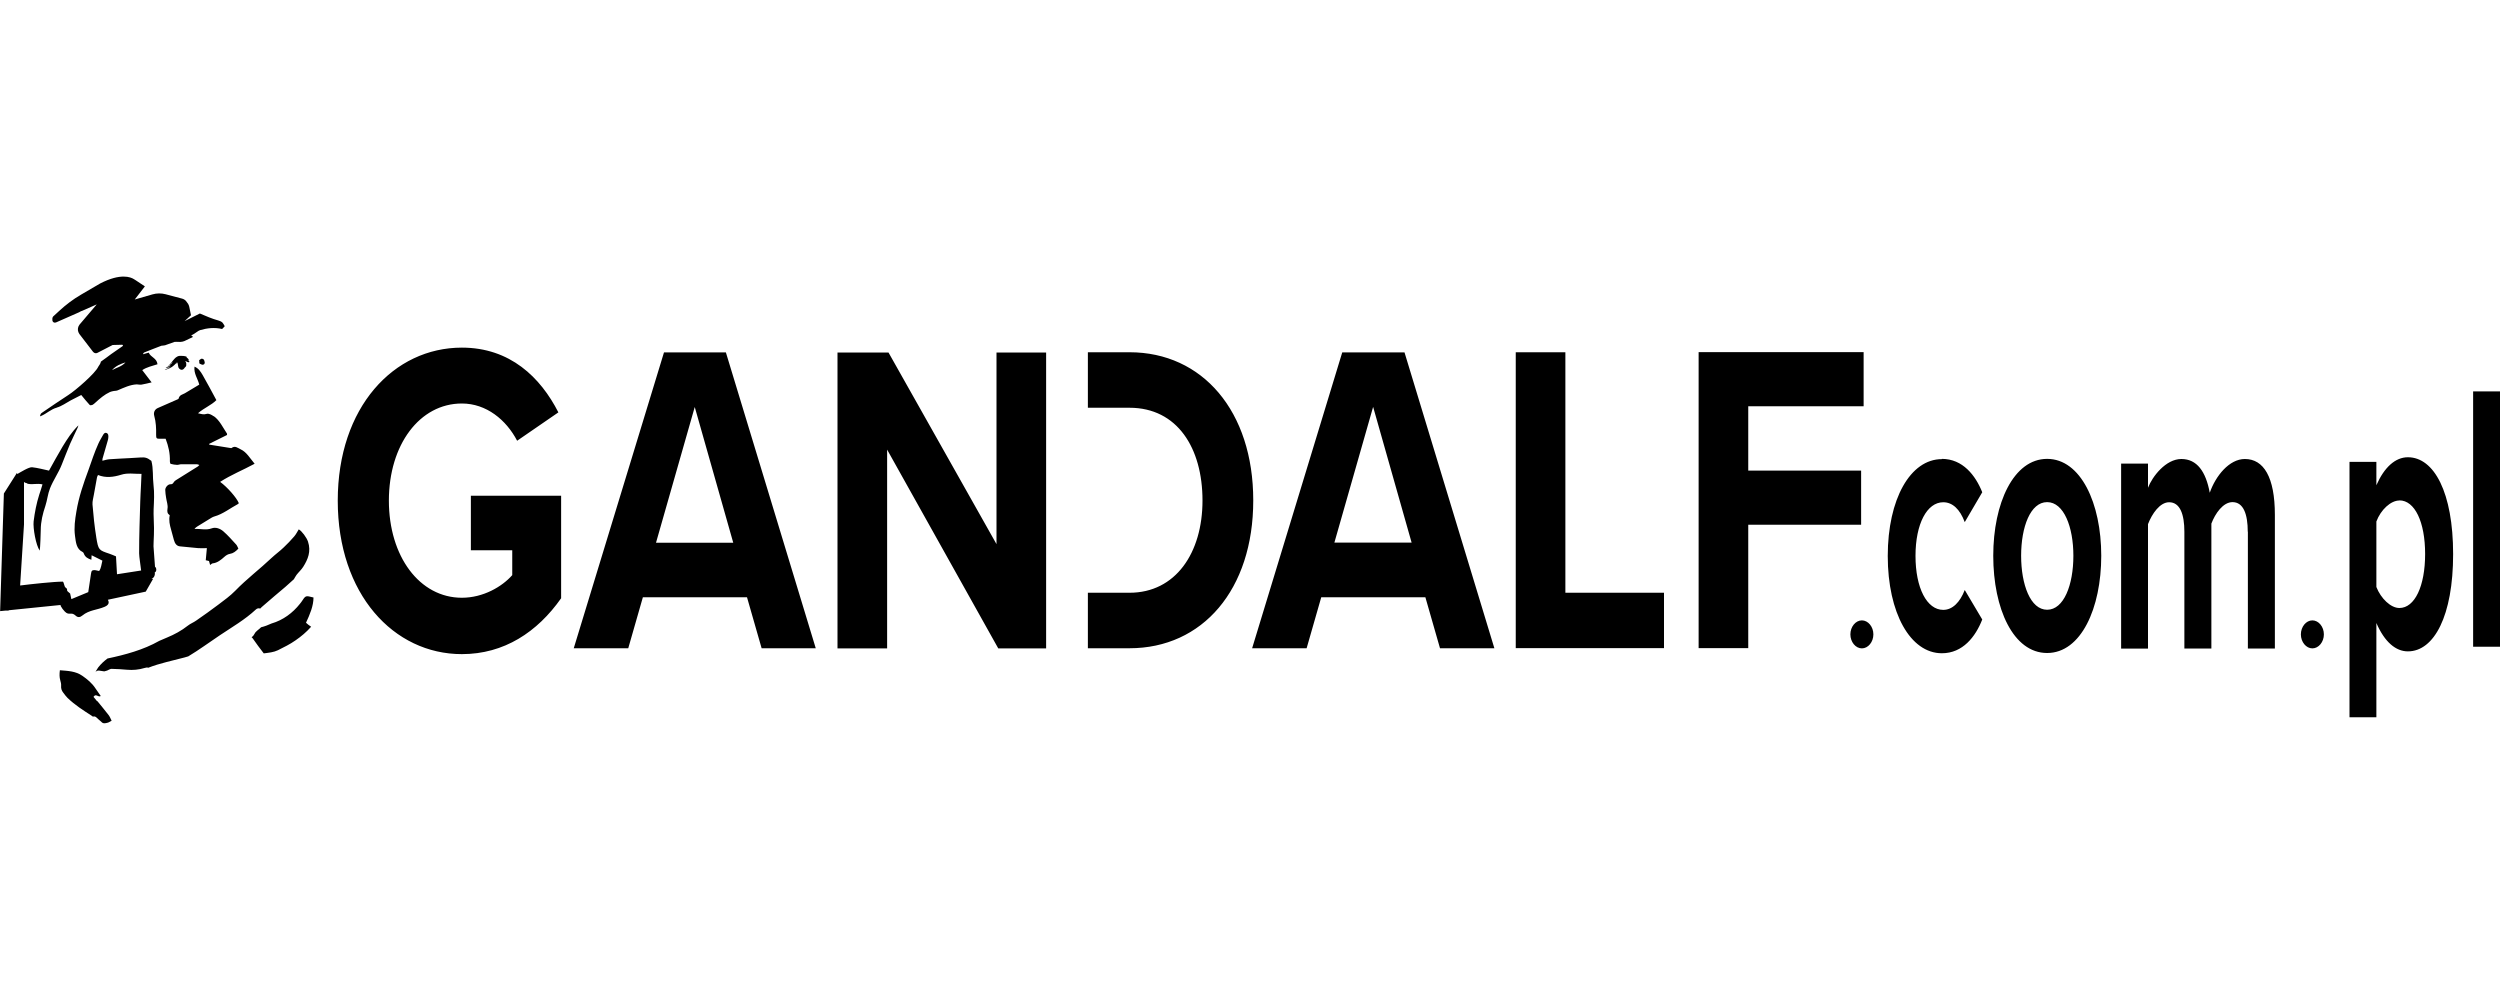
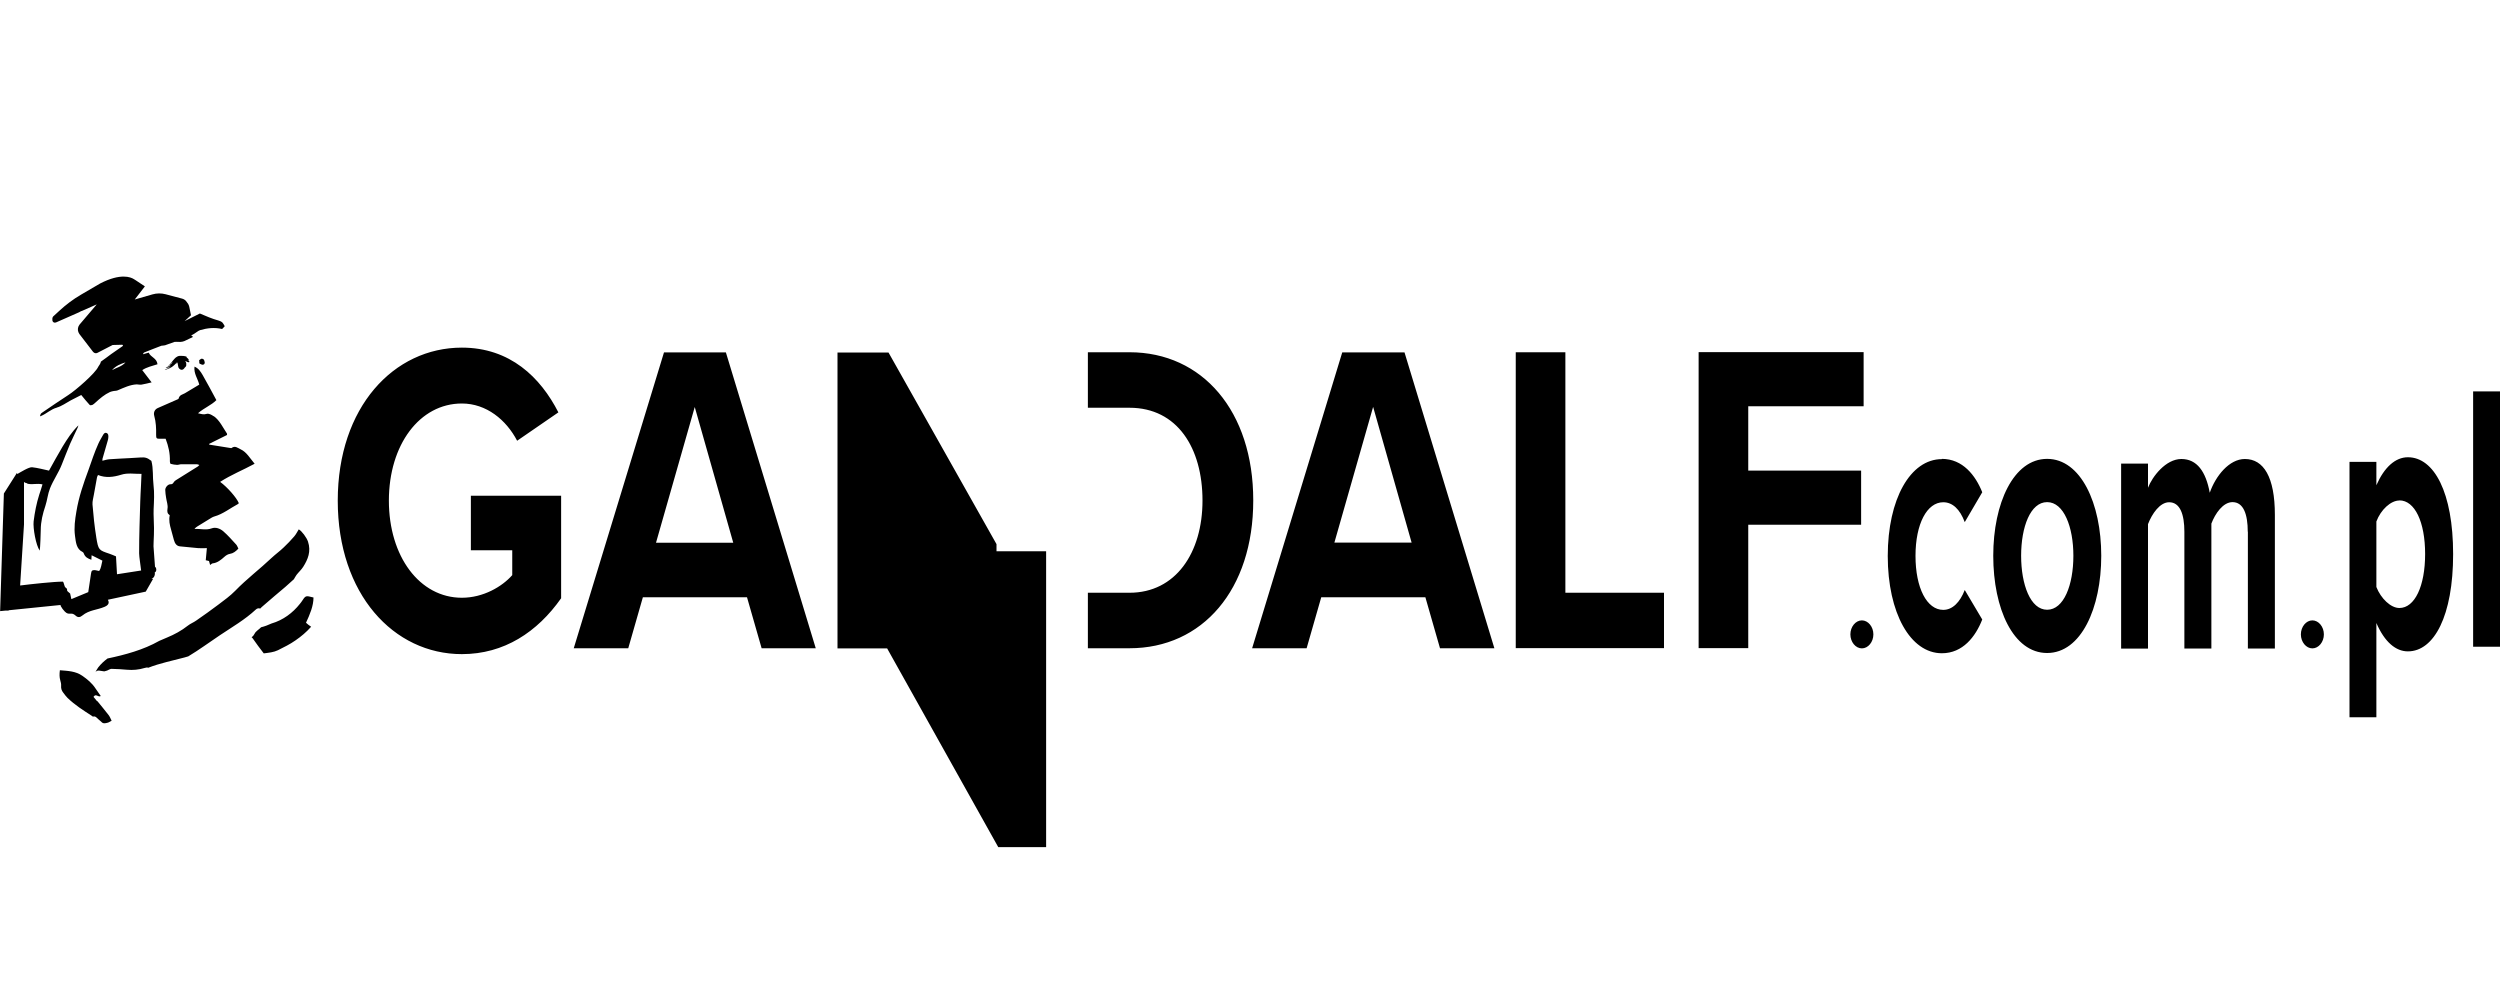
<svg xmlns="http://www.w3.org/2000/svg" id="Warstwa_1" data-name="Warstwa 1" viewBox="0 0 200 80">
  <defs>
    <style>
      .cls-1 {
        stroke-width: 0px;
      }
    </style>
  </defs>
-   <path class="cls-1" d="m115.2,51.86l-1.17-4.08h-8.33l-1.17,4.08h-4.36l7.21-23.67h4.98l7.19,23.67h-4.33Zm-2.27-8.45l-3.08-10.86-3.1,10.86h6.18Zm20.19,4.01h-7.89v-19.24h-3.97v23.67h11.86v-4.44Zm2.77-19.24v23.67h3.97v-9.87h9.03v-4.33h-9.03v-5.15h9.23v-4.33h-13.2Zm-35.63,11.85c0-7.13-4.06-11.85-9.9-11.85h-3.33v4.44h3.33c3.83,0,5.84,3.23,5.84,7.42s-2.15,7.38-5.84,7.38h-3.33v4.44h3.33c5.84,0,9.9-4.69,9.9-11.82m-42.19-11.85l7.19,23.67h-4.33l-1.17-4.08h-8.33l-1.17,4.08h-4.36l7.22-23.67h4.98Zm.59,15.23l-3.08-10.86-3.1,10.86h6.18Zm21.06.11l-8.64-15.33h-4.08v23.67h3.97v-15.9l8.89,15.9h3.83v-23.67h-3.97v15.33Zm-42.04.49h3.3v1.99c-.81.92-2.32,1.81-4.03,1.81-3.38,0-5.84-3.3-5.84-7.77s2.46-7.77,5.84-7.77c1.96,0,3.55,1.31,4.42,2.98l3.3-2.27c-1.43-2.8-3.86-5.18-7.72-5.18-5.45,0-9.93,4.76-9.93,12.24s4.47,12.28,9.93,12.28c3.38,0,6.04-1.77,7.94-4.47v-8.2h-7.22v4.37Zm117.67-7.31c1.67,0,2.69,1.32,3.23,2.67l-1.4,2.39c-.39-1.04-.98-1.59-1.72-1.59-1.3,0-2.22,1.72-2.22,4.29s.91,4.32,2.22,4.32c.74,0,1.34-.61,1.72-1.59l1.4,2.36c-.54,1.38-1.56,2.7-3.23,2.7-2.52,0-4.33-3.22-4.33-7.78s1.81-7.75,4.33-7.75Zm4.11,7.75c0-4.2,1.62-7.75,4.31-7.75s4.33,3.55,4.33,7.75-1.62,7.78-4.33,7.78-4.31-3.55-4.31-7.78Zm6.41,0c0-2.3-.76-4.29-2.1-4.29s-2.08,1.99-2.08,4.29.74,4.32,2.08,4.32,2.1-1.99,2.1-4.32Zm13.95-1.93c0-1.38-.34-2.36-1.22-2.36-.76,0-1.39.92-1.69,1.72v9.99h-2.16v-9.34c0-1.38-.34-2.36-1.22-2.36-.74,0-1.37.92-1.69,1.75v9.96h-2.15v-14.8h2.15v1.93c.34-.89,1.42-2.3,2.67-2.3s1.96,1.01,2.27,2.7c.47-1.35,1.56-2.7,2.81-2.7,1.5,0,2.4,1.44,2.4,4.47v10.69h-2.16v-9.34Zm8.14,14.85v-20.43h2.15v1.87c.63-1.44,1.52-2.24,2.52-2.24,2.1,0,3.62,2.82,3.62,7.75s-1.52,7.78-3.62,7.78c-.96,0-1.86-.74-2.52-2.27v7.54h-2.15Zm3.99-17.34c-.69,0-1.49.74-1.84,1.68v5.24c.36.92,1.15,1.68,1.84,1.68,1.23,0,2.06-1.75,2.06-4.32s-.83-4.29-2.06-4.29Zm5.9-8.73h2.15v20.43h-2.15v-20.43ZM16,29.11s0,0,.01,0c.05.02.1.04.14.06.04.02.08.01.12,0,.09-.03.13-.13.1-.22-.01-.03-.02-.07-.03-.11,0-.02-.02-.05-.03-.07-.02-.02-.06-.04-.09-.06-.05-.02-.1-.02-.14,0-.05.03-.1.07-.15.11,0,.07.02.13.02.2-.01,0-.02.01-.03.01.03.02.05.05.07.07Zm-11.47,3.5c.4-.11.76-.38,1.13-.58.3-.16.6-.31.84-.43.25.3.45.56.67.79.04.05.16.03.23,0,.08-.04.15-.11.23-.18.36-.33.73-.65,1.17-.85.09-.04.2-.06.3-.08.11-.02.23-.01.33-.06.49-.21.97-.44,1.5-.47.13,0,.27.04.39.02.27-.04.53-.12.81-.18-.24-.31-.49-.64-.75-.98.37-.25.8-.33,1.22-.47-.06-.51-.55-.55-.7-.93-.17.05-.32.09-.46.13.02-.08.05-.12.09-.14.46-.18.92-.37,1.38-.54.06-.01.12-.02.18-.02.08,0,.16-.03.23-.06.22-.08.44-.15.65-.23.1,0,.19-.01.29,0,.24.02.43-.02.63-.13.17-.09.34-.16.51-.24.01,0,.01-.04.02-.07-.04-.02-.09-.04-.13-.07.16-.08.32-.18.47-.29.08-.06.16-.11.25-.14.58-.17,1.16-.23,1.76-.09.06-.07.13-.14.2-.21,0,0,0-.02,0-.03-.06-.1-.11-.21-.18-.28-.09-.08-.21-.13-.32-.16-.51-.14-.99-.35-1.48-.56l-1.22.61.51-.47-.14-.68c-.02-.08-.05-.16-.09-.23-.05-.08-.11-.15-.17-.23-.08-.09-.19-.16-.31-.19l-1.32-.35c-.34-.09-.71-.09-1.05.01l-1.42.41.81-1.05s-.43-.29-.72-.48c-.05-.03-.11-.07-.16-.1-.25-.16-1.06-.5-2.7.35l-1.54.9c-.62.36-1.2.8-1.73,1.29l-.49.45s-.06.09-.06.15v.14c0,.1.07.18.16.2.04,0,.08,0,.12-.01l1.86-.82c.06-.03.12-.07.18-.1,0,0,0,.01.01.01l1.22-.54-1.37,1.61c-.14.17-.18.41-.1.61l.08.15c.36.48.73.95,1.09,1.42.01.01.02.03.04.04h0c.08.08.21.1.31.05l1.22-.63.76-.02c.06,0,.09.08.04.11l-.92.64c-.23.17-.56.42-.82.6-.02.12-.09.25-.21.41-.23.52-1.8,1.88-2.39,2.26-.7.45-1.38.92-2.07,1.39-.15.1-.15.11-.2.31.04,0,.07-.01.1-.03.43-.18.78-.54,1.25-.66Zm5.51-3.62c-.3.34-.72.42-1.08.62.3-.34.68-.5,1.08-.62Zm-5.19,19.48c.09.17.21.33.34.46.35.35.5-.02.86.32.18.17.36.14.54-.01.55-.45,1.16-.43,1.79-.7.42-.18.32-.43.25-.56l3.03-.65.58-1.01-.12-.04c.17,0,.31-.26.26-.49.17-.06.15-.37.02-.45-.04-.56-.08-1.1-.12-1.64,0-.12,0-.24.01-.37.01-.36.04-.73.03-1.09,0-.5-.05-1-.03-1.5.03-.65.07-1.3-.01-1.95-.08-.63,0-1.29-.17-1.92-.34-.26-.49-.3-.91-.27-.28.02-.56.04-.84.05-.53.03-1.07.05-1.6.09-.18.01-.36.07-.57.12.01-.1,0-.17.03-.23.13-.47.28-.95.41-1.42.02-.09.04-.18.04-.27,0-.12-.01-.25-.14-.3-.12-.05-.2.02-.27.13-.13.24-.28.47-.39.72-.31.68-.54,1.4-.79,2.1-.4,1.08-.78,2.17-.97,3.34-.11.64-.2,1.29-.11,1.94.07.5.1,1.05.61,1.29.04.02.08.07.09.11.11.31.34.42.61.51,0-.1.01-.2.02-.36.31.15.58.29.86.43-.08.31-.09.6-.26.83-.07-.02-.12-.03-.18-.04-.06-.01-.11-.03-.17-.03-.21-.01-.27.05-.3.29-.07.48-.14.95-.22,1.47-.43.18-.87.36-1.35.56-.04-.19-.08-.34-.1-.45-.09-.09-.25-.18-.24-.25.01-.16-.07-.18-.14-.24-.09-.07-.11-.39-.2-.46-.71,0-2.56.2-3.42.31l.31-4.89v-3.39c.08.05.15.09.19.09.3,0-.15.01.15.06.43.07.68-.06,1.14.04-.03.13-.21.67-.26.82-.22.69-.36,1.41-.45,2.14-.06.53.18,1.92.49,2.34.04-.26.08-1.45.08-1.64,0-.68.16-1.32.37-1.94.15-.45.19-.95.37-1.4.26-.66.68-1.24.94-1.9.22-.56.44-1.12.67-1.67.19-.43.4-.85.6-1.28.03-.06.04-.12.06-.19-.51.5-.9,1.1-1.27,1.71-.38.63-.72,1.27-1.08,1.91-.46-.1-.9-.22-1.35-.27-.25-.03-.92.39-1.18.54l-.04-.08-1.04,1.64-.3,9.41.41-.04h.26l.02-.03,4.13-.42s.02.02.03.04Zm2.85-5.5c-.14-.86-.23-1.74-.3-2.61-.02-.26.07-.53.11-.79.08-.46.16-.92.25-1.38.01-.06.05-.12.08-.19.62.25,1.23.17,1.85-.02.52-.17,1.06-.06,1.63-.07-.02.33-.03.63-.04.92-.02.43-.05.87-.06,1.3-.02.68-.04,1.35-.06,2.03-.02.7-.03,1.41-.03,2.11,0,.27.13,1.06.16,1.37-.65.1-1.28.2-1.93.3l-.08-1.43c-.17-.07-.34-.15-.52-.21-.86-.29-.89-.28-1.06-1.32Zm7.69-14.09s0,0,.01,0c0,0,0,0,0,0,0,0,0,0,0,0,0,0,0,0,0,0Zm.02,0h0s0,0,0,0c0,0,0,0,0,0h0Zm1.68,4.42c-.16-.12-.39-.24-.56-.19-.24.08-.42.01-.69-.05.5-.44,1.05-.63,1.47-1.05-.38-.7-.73-1.37-1.1-2.01-.16-.27-.33-.54-.65-.67-.07.56.26.95.38,1.44-.39.23-.77.47-1.15.69-.19.11-.42.12-.5.42,0,.04-.07.06-.11.08-.52.23-1.03.46-1.55.68-.24.1-.37.34-.29.63.14.5.16,1.01.15,1.52,0,.26.03.31.25.31.18,0,.35,0,.51,0,.23.6.36,1.18.34,1.81,0,.07.03.2.07.2.17.05.34.07.51.08.11,0,.22-.05.33-.05.42,0,.83,0,1.25,0,.06,0,.11.03.2.06-.06.06-.08.09-.11.11-.59.37-1.18.73-1.76,1.1-.07.04-.14.1-.18.17-.07.12-.14.17-.27.16-.2,0-.41.25-.41.45,0,.21.04.43.07.64.04.29.16.59.11.86-.04.26-.01.4.18.53-.09.4,0,.78.11,1.16.08.27.15.54.22.81.08.3.23.5.5.52.48.05.96.1,1.44.14.23.02.46,0,.7,0-.03.36-.06.66-.09.97.12.03.19.05.26.06.03.11.06.2.09.32.08-.06.14-.12.2-.13.38-.04.67-.28.96-.54.12-.11.28-.2.42-.22.27-.04.47-.2.68-.42-.06-.12-.1-.24-.17-.32-.34-.37-.67-.75-1.04-1.07-.26-.22-.61-.35-.93-.23-.46.17-.91.01-1.37.05.07-.09.14-.16.22-.2.32-.2.64-.4.96-.59.13-.08.26-.17.4-.21.69-.19,1.28-.67,1.92-1.01.02,0,.02-.04.04-.07-.17-.42-.91-1.27-1.49-1.69.88-.57,1.82-.94,2.76-1.45-.37-.44-.65-.94-1.11-1.15-.22-.1-.46-.33-.73-.11-.02.02-.07,0-.1,0-.56-.09-1.12-.18-1.69-.27,0-.02,0-.04-.01-.06.48-.24.96-.48,1.43-.71,0-.06.01-.09,0-.11-.33-.49-.59-1.07-1.06-1.4Zm-3.87-3.73s.02,0,.04,0c.12-.03.23-.07.35-.13.08-.04.15-.09.22-.14.08-.07.16-.13.23-.21,0,0,.01-.01.02-.02l.02-.02s.06-.06.09-.09c0,0,0,.01,0,.02-.03.04-.06.08-.09.12,0,0,0,0,0,.01,0,0,0,0,.01,0,.03-.03.05-.06.08-.1,0,0,0,.02,0,.03,0,0,.01.01.02.02.02.1.03.19.05.27.01.08.05.13.1.18.12.11.27.1.37-.03.03-.05.07-.1.11-.13.03-.02.05-.07.06-.11,0-.06,0-.12,0-.18-.01-.07-.05-.14-.09-.18.02,0,.04.02.06.02,0,0,.01,0,.02.01,0,0,0,0,.01,0,.02.02.06.04.09.05h-.02s.02,0,.03,0h0s.08.03.11.02c.03,0,.03-.03,0-.05h0s.04,0,.05,0c0,0,0,0,0-.02,0,0,0-.02-.03-.03,0,0,0,0,0,0,0,0,0,0,0,0-.03-.01-.05-.02-.07-.03,0,0,0,0-.01,0,0,0,0,0,0,0,.01,0,.03.02.04.03,0,0,0,0,0,0,0,0,0,0-.01,0-.02-.01-.05-.02-.07-.03,0,0,0,0,0,0h0s.01,0,.01,0c.02,0,.03,0,.04,0h0s0,0,0,0h0s0,0,0,0h0s0,0,0,0h0s.02.01.03.02h0s0,0,.01,0c0,0,0,0,.02,0h0s0,0,0,0h0s0,0,0,0h0s0,0,.01.01c0,0,0,0,0,0,0,0,0,0,0,0t0,0s0,0,0,0t0,0s0,0,0,0c0,0,0,0-.01,0h0s0,0,0-.03c0,0,0,0-.02-.01t-.03-.01s0,0,0,0c0,0,0,0,0,0,0,0,0,0,0,0,0,0,0,0,0,0,.01,0,0-.02,0-.03,0,0,0,0,0,0,.01,0,.02-.01.03-.02h0s0-.03-.02-.04h0s0,0,0,0c-.01-.02-.05-.05-.06-.08h-.02s-.03-.04-.05-.05h-.03s-.02-.01-.02-.01c.03,0,.05-.01.05-.03,0-.02-.06-.06-.13-.07-.09-.02-.19-.03-.29-.03-.05,0-.1,0-.16,0-.04,0-.14.02-.2.06-.1.05-.16.12-.21.17-.05.06-.09.11-.13.15-.07.09-.13.18-.21.25-.07.06-.11.12-.18.17,0,0,0,0,0,0,0,0,0,0,0,0,.11-.07.21-.15.31-.25.01-.01.02-.02.03-.03,0,0,0,0,0,0,.01-.01.02-.02.03-.03h-.01s-.01.03,0,.03c0,0,0,0,0,0-.02.03-.04.06-.07.09,0,0-.01.02-.02.02-.03.02-.07.05-.1.07h0s-.02.02-.02.03c0,0,0,0,0,0-.08.06-.16.1-.24.15,0,0,0,0,0,0,0,0,0,0,0,0,0,0-.02.01-.03.02,0,0,0,0,0,0,0,0,0,0,0,0,.01,0,.02-.01.03-.02,0,0,0,0,0,0,0,0,0,0,.01,0,.09-.04.17-.09.25-.14-.04.03-.08.06-.12.08-.05.03-.1.06-.16.08,0,0,0,0,0,0,0,0,0,0,0,0,.12-.04.21-.12.32-.19,0,0,0,0,.01,0-.03.03-.06.06-.09.09-.1.06-.22.11-.33.15,0,0,0,0,0,0,0,0,0,0,.01,0,.07-.01.14-.03.2-.06h-.01s-.01.02-.01.02c-.04.01-.08.03-.13.04-.02,0-.03.01-.03.02,0,0,.02,0,.03,0h0s0,0,0,0c0,0,0,0,0,0h.03c.08-.03.16-.07.23-.1.02-.01.05-.02.07-.03h.02s.01-.01.02-.01c-.05.03-.1.06-.16.09-.05.02-.09.04-.14.05,0,0-.01,0-.01,0,0,0,0,0,.01,0h.04s-.01,0-.01,0c0,0,0,0,.02,0-.05.02-.1.05-.15.06,0,0,0,0,0,0,0,0,0,0,0,0,.07-.02.15-.05.22-.08.06-.02.11-.04.17-.07-.14.09-.29.16-.45.2-.02,0-.03.01-.02.02Zm11.86,18.23c-.65-.16-.61-.19-.98.37-.04.05-.07.1-.11.14-.57.72-1.34,1.3-2.27,1.57-.26.12-.54.23-.83.3-.17.18-.43.31-.53.53-.06.12-.14.21-.23.27.03.02.06.05.08.08.29.41.58.82.89,1.21.4-.05.8-.09,1.13-.25.48-.24.97-.48,1.41-.79.45-.31.87-.66,1.25-1.09-.18-.12-.3-.22-.41-.32.31-.67.6-1.34.6-2.03Zm-17.32,8.29c-.09-.11-.19-.22-.28-.34.19-.31.39.07.58-.07-.14-.2-.28-.39-.41-.59-.29-.45-.68-.76-1.07-1.03-.53-.37-1.15-.39-1.79-.44-.04.31-.04.55.03.8.04.14.08.29.07.43-.02.22.04.4.16.55.11.15.22.3.35.43.6.58,1.27,1,1.95,1.44.03.02.06.06.09.06.2-.07.31.11.44.22.07.06.15.12.22.19.15.18.33.12.5.08.1-.02.19-.09.33-.16-.08-.16-.14-.32-.23-.44-.3-.39-.61-.76-.91-1.13Zm13.06-7.41c.08-.08.16-.16.25-.23.58-.51,1.17-1,1.76-1.5.23-.2.45-.41.68-.61.07-.12.14-.25.22-.36.17-.22.38-.4.53-.64.37-.59.64-1.22.38-2.01-.1-.31-.5-.86-.74-.98-.12.19-.22.4-.36.56-.27.31-.55.61-.84.88-.31.3-.65.54-.97.84-.95.9-1.98,1.67-2.91,2.63-.41.42-.89.76-1.35,1.11-.59.44-1.18.87-1.78,1.28-.21.15-.46.24-.66.4-.52.41-1.08.71-1.66.95-.21.09-.42.18-.63.27-1.27.72-2.72,1.11-4.14,1.41-.27.2-.52.43-.74.71-.07.09-.12.2-.22.36,0,0,0,0,0,0,.08-.07.18-.12.3-.1.13.02.27.04.4.06.12-.03.25-.06.36-.13.08-.04.17-.08.25-.07.41.01.81.03,1.22.07.47.04.93,0,1.39-.14.1-.03.22-.06.3-.02.94-.37,1.93-.56,2.89-.82.1-.03.21-.06.31-.09.87-.52,1.69-1.13,2.53-1.69.97-.65,2.01-1.25,2.88-2.06.11-.11.24-.11.36-.07Zm128.13.95c-.5,0-.92.51-.92,1.12s.42,1.12.92,1.12.92-.51.92-1.12-.42-1.12-.92-1.12m36.04,0c-.5,0-.92.51-.92,1.12s.42,1.12.92,1.12.92-.51.92-1.12-.42-1.12-.92-1.12" />
+   <path class="cls-1" d="m115.2,51.86l-1.17-4.08h-8.33l-1.17,4.08h-4.36l7.21-23.67h4.98l7.19,23.67h-4.33Zm-2.27-8.45l-3.08-10.86-3.1,10.86h6.18Zm20.19,4.01h-7.89v-19.24h-3.97v23.67h11.86v-4.44Zm2.77-19.24v23.67h3.97v-9.87h9.03v-4.33h-9.03v-5.15h9.23v-4.33h-13.2Zm-35.63,11.85c0-7.13-4.06-11.85-9.9-11.85h-3.33v4.44h3.33c3.83,0,5.84,3.23,5.84,7.42s-2.15,7.38-5.84,7.38h-3.33v4.44h3.33c5.84,0,9.9-4.69,9.9-11.82m-42.19-11.85l7.19,23.67h-4.33l-1.17-4.08h-8.33l-1.17,4.08h-4.36l7.22-23.67h4.98Zm.59,15.23l-3.08-10.86-3.1,10.86h6.18Zm21.06.11l-8.64-15.33h-4.08v23.67h3.97l8.89,15.9h3.83v-23.67h-3.97v15.33Zm-42.04.49h3.3v1.99c-.81.92-2.32,1.81-4.03,1.81-3.38,0-5.84-3.3-5.84-7.77s2.46-7.77,5.84-7.77c1.96,0,3.55,1.31,4.42,2.98l3.3-2.27c-1.43-2.8-3.86-5.18-7.72-5.18-5.45,0-9.93,4.76-9.93,12.24s4.47,12.28,9.93,12.28c3.38,0,6.04-1.77,7.94-4.47v-8.2h-7.22v4.37Zm117.67-7.31c1.67,0,2.69,1.32,3.23,2.67l-1.4,2.39c-.39-1.04-.98-1.59-1.72-1.59-1.3,0-2.22,1.72-2.22,4.29s.91,4.32,2.22,4.32c.74,0,1.34-.61,1.72-1.59l1.4,2.36c-.54,1.38-1.56,2.7-3.23,2.7-2.52,0-4.33-3.22-4.33-7.78s1.81-7.75,4.33-7.75Zm4.11,7.75c0-4.2,1.62-7.75,4.31-7.75s4.33,3.55,4.33,7.75-1.62,7.78-4.33,7.78-4.31-3.55-4.31-7.78Zm6.41,0c0-2.3-.76-4.29-2.1-4.29s-2.08,1.99-2.08,4.29.74,4.32,2.08,4.32,2.1-1.99,2.1-4.32Zm13.95-1.93c0-1.38-.34-2.36-1.22-2.36-.76,0-1.39.92-1.69,1.72v9.99h-2.16v-9.34c0-1.38-.34-2.36-1.22-2.36-.74,0-1.37.92-1.69,1.75v9.96h-2.15v-14.8h2.15v1.93c.34-.89,1.42-2.3,2.67-2.3s1.96,1.01,2.27,2.7c.47-1.35,1.56-2.7,2.81-2.7,1.5,0,2.4,1.44,2.4,4.47v10.69h-2.16v-9.34Zm8.14,14.85v-20.43h2.15v1.87c.63-1.44,1.52-2.24,2.52-2.24,2.1,0,3.62,2.82,3.62,7.75s-1.52,7.78-3.62,7.78c-.96,0-1.86-.74-2.52-2.27v7.54h-2.15Zm3.99-17.34c-.69,0-1.49.74-1.84,1.68v5.24c.36.92,1.15,1.68,1.84,1.68,1.23,0,2.06-1.75,2.06-4.32s-.83-4.29-2.06-4.29Zm5.9-8.73h2.15v20.43h-2.15v-20.43ZM16,29.11s0,0,.01,0c.05.02.1.04.14.06.04.02.08.01.12,0,.09-.03.13-.13.1-.22-.01-.03-.02-.07-.03-.11,0-.02-.02-.05-.03-.07-.02-.02-.06-.04-.09-.06-.05-.02-.1-.02-.14,0-.05.03-.1.07-.15.11,0,.07.02.13.02.2-.01,0-.02.01-.03.01.03.02.05.05.07.07Zm-11.47,3.5c.4-.11.76-.38,1.13-.58.3-.16.6-.31.84-.43.25.3.45.56.67.79.04.05.16.03.23,0,.08-.04.15-.11.23-.18.36-.33.73-.65,1.17-.85.09-.04.2-.06.3-.08.11-.02.23-.01.33-.06.49-.21.97-.44,1.5-.47.13,0,.27.04.39.02.27-.04.53-.12.81-.18-.24-.31-.49-.64-.75-.98.37-.25.8-.33,1.22-.47-.06-.51-.55-.55-.7-.93-.17.05-.32.09-.46.13.02-.08.05-.12.09-.14.46-.18.92-.37,1.38-.54.06-.01.12-.02.18-.02.08,0,.16-.03.23-.06.22-.08.44-.15.65-.23.1,0,.19-.01.29,0,.24.02.43-.02.63-.13.17-.09.34-.16.51-.24.01,0,.01-.04.02-.07-.04-.02-.09-.04-.13-.07.16-.08.32-.18.47-.29.08-.06.16-.11.25-.14.58-.17,1.16-.23,1.76-.09.06-.07.13-.14.2-.21,0,0,0-.02,0-.03-.06-.1-.11-.21-.18-.28-.09-.08-.21-.13-.32-.16-.51-.14-.99-.35-1.48-.56l-1.22.61.51-.47-.14-.68c-.02-.08-.05-.16-.09-.23-.05-.08-.11-.15-.17-.23-.08-.09-.19-.16-.31-.19l-1.32-.35c-.34-.09-.71-.09-1.05.01l-1.42.41.81-1.05s-.43-.29-.72-.48c-.05-.03-.11-.07-.16-.1-.25-.16-1.06-.5-2.7.35l-1.54.9c-.62.36-1.2.8-1.73,1.29l-.49.45s-.06.09-.06.15v.14c0,.1.07.18.16.2.04,0,.08,0,.12-.01l1.86-.82c.06-.03.12-.07.18-.1,0,0,0,.01.01.01l1.22-.54-1.37,1.61c-.14.17-.18.41-.1.61l.08.15c.36.48.73.95,1.09,1.42.01.01.02.03.04.04h0c.08.08.21.1.31.05l1.22-.63.76-.02c.06,0,.09.08.04.11l-.92.64c-.23.17-.56.42-.82.6-.02.12-.09.25-.21.41-.23.52-1.8,1.88-2.39,2.26-.7.45-1.38.92-2.07,1.39-.15.1-.15.11-.2.31.04,0,.07-.01.1-.03.43-.18.78-.54,1.25-.66Zm5.51-3.62c-.3.34-.72.42-1.08.62.3-.34.68-.5,1.08-.62Zm-5.19,19.48c.09.17.21.33.34.46.35.35.5-.02.86.32.18.17.36.14.54-.01.55-.45,1.16-.43,1.79-.7.42-.18.32-.43.25-.56l3.03-.65.58-1.01-.12-.04c.17,0,.31-.26.26-.49.17-.06.15-.37.02-.45-.04-.56-.08-1.1-.12-1.64,0-.12,0-.24.01-.37.01-.36.04-.73.03-1.09,0-.5-.05-1-.03-1.5.03-.65.07-1.3-.01-1.95-.08-.63,0-1.29-.17-1.92-.34-.26-.49-.3-.91-.27-.28.02-.56.04-.84.05-.53.03-1.07.05-1.6.09-.18.01-.36.07-.57.12.01-.1,0-.17.03-.23.13-.47.28-.95.41-1.42.02-.09.04-.18.04-.27,0-.12-.01-.25-.14-.3-.12-.05-.2.02-.27.13-.13.24-.28.47-.39.72-.31.68-.54,1.4-.79,2.1-.4,1.08-.78,2.17-.97,3.34-.11.64-.2,1.29-.11,1.94.07.5.1,1.05.61,1.29.04.02.08.07.09.11.11.31.34.42.61.51,0-.1.01-.2.02-.36.31.15.58.29.86.43-.08.31-.09.6-.26.83-.07-.02-.12-.03-.18-.04-.06-.01-.11-.03-.17-.03-.21-.01-.27.05-.3.29-.07.48-.14.95-.22,1.47-.43.18-.87.36-1.35.56-.04-.19-.08-.34-.1-.45-.09-.09-.25-.18-.24-.25.01-.16-.07-.18-.14-.24-.09-.07-.11-.39-.2-.46-.71,0-2.56.2-3.42.31l.31-4.89v-3.39c.08.05.15.09.19.09.3,0-.15.01.15.06.43.07.68-.06,1.14.04-.03.13-.21.67-.26.82-.22.69-.36,1.41-.45,2.14-.06.53.18,1.92.49,2.34.04-.26.08-1.45.08-1.64,0-.68.16-1.32.37-1.94.15-.45.19-.95.37-1.4.26-.66.68-1.24.94-1.9.22-.56.44-1.12.67-1.67.19-.43.4-.85.6-1.28.03-.06.04-.12.06-.19-.51.5-.9,1.1-1.27,1.71-.38.63-.72,1.27-1.08,1.91-.46-.1-.9-.22-1.35-.27-.25-.03-.92.39-1.18.54l-.04-.08-1.04,1.64-.3,9.41.41-.04h.26l.02-.03,4.13-.42s.02.02.03.04Zm2.85-5.5c-.14-.86-.23-1.74-.3-2.61-.02-.26.07-.53.11-.79.08-.46.16-.92.25-1.38.01-.06.05-.12.08-.19.62.25,1.23.17,1.85-.02.52-.17,1.06-.06,1.63-.07-.02.33-.03.63-.04.92-.02.43-.05.87-.06,1.3-.02.68-.04,1.35-.06,2.03-.02.7-.03,1.41-.03,2.11,0,.27.13,1.06.16,1.37-.65.1-1.28.2-1.93.3l-.08-1.43c-.17-.07-.34-.15-.52-.21-.86-.29-.89-.28-1.06-1.32Zm7.69-14.09s0,0,.01,0c0,0,0,0,0,0,0,0,0,0,0,0,0,0,0,0,0,0Zm.02,0h0s0,0,0,0c0,0,0,0,0,0h0Zm1.68,4.42c-.16-.12-.39-.24-.56-.19-.24.08-.42.01-.69-.05.5-.44,1.05-.63,1.47-1.05-.38-.7-.73-1.37-1.1-2.01-.16-.27-.33-.54-.65-.67-.07.56.26.95.38,1.44-.39.23-.77.47-1.15.69-.19.11-.42.12-.5.42,0,.04-.07.06-.11.08-.52.23-1.03.46-1.55.68-.24.1-.37.34-.29.63.14.5.16,1.01.15,1.52,0,.26.03.31.25.31.18,0,.35,0,.51,0,.23.6.36,1.18.34,1.81,0,.07.03.2.07.2.17.05.34.07.51.08.11,0,.22-.05.33-.05.42,0,.83,0,1.25,0,.06,0,.11.03.2.06-.06.06-.08.09-.11.11-.59.37-1.18.73-1.76,1.1-.07.04-.14.1-.18.17-.07.12-.14.17-.27.16-.2,0-.41.25-.41.45,0,.21.04.43.07.64.04.29.16.59.11.86-.04.26-.01.4.18.53-.09.4,0,.78.11,1.16.08.27.15.54.22.81.08.3.23.5.5.52.48.05.96.1,1.44.14.23.02.46,0,.7,0-.03.36-.06.66-.09.97.12.03.19.05.26.06.03.11.06.2.09.32.08-.06.14-.12.2-.13.38-.04.67-.28.96-.54.12-.11.28-.2.42-.22.27-.04.47-.2.68-.42-.06-.12-.1-.24-.17-.32-.34-.37-.67-.75-1.04-1.07-.26-.22-.61-.35-.93-.23-.46.17-.91.01-1.37.05.07-.09.14-.16.22-.2.32-.2.64-.4.96-.59.13-.08.26-.17.4-.21.69-.19,1.28-.67,1.92-1.01.02,0,.02-.04.04-.07-.17-.42-.91-1.27-1.49-1.69.88-.57,1.82-.94,2.76-1.45-.37-.44-.65-.94-1.11-1.15-.22-.1-.46-.33-.73-.11-.02.02-.07,0-.1,0-.56-.09-1.12-.18-1.69-.27,0-.02,0-.04-.01-.06.48-.24.96-.48,1.43-.71,0-.06.01-.09,0-.11-.33-.49-.59-1.07-1.06-1.4Zm-3.87-3.73s.02,0,.04,0c.12-.03.23-.07.35-.13.08-.04.15-.09.22-.14.08-.07.16-.13.23-.21,0,0,.01-.01.02-.02l.02-.02s.06-.06.09-.09c0,0,0,.01,0,.02-.03.04-.06.08-.09.12,0,0,0,0,0,.01,0,0,0,0,.01,0,.03-.03.05-.06.08-.1,0,0,0,.02,0,.03,0,0,.01.01.02.02.02.1.03.19.05.27.01.08.05.13.1.18.12.11.27.1.37-.03.03-.05.07-.1.11-.13.03-.02.05-.07.06-.11,0-.06,0-.12,0-.18-.01-.07-.05-.14-.09-.18.02,0,.04.02.06.02,0,0,.01,0,.02.01,0,0,0,0,.01,0,.02.02.06.04.09.05h-.02s.02,0,.03,0h0s.08.03.11.02c.03,0,.03-.03,0-.05h0s.04,0,.05,0c0,0,0,0,0-.02,0,0,0-.02-.03-.03,0,0,0,0,0,0,0,0,0,0,0,0-.03-.01-.05-.02-.07-.03,0,0,0,0-.01,0,0,0,0,0,0,0,.01,0,.03.02.04.03,0,0,0,0,0,0,0,0,0,0-.01,0-.02-.01-.05-.02-.07-.03,0,0,0,0,0,0h0s.01,0,.01,0c.02,0,.03,0,.04,0h0s0,0,0,0h0s0,0,0,0h0s0,0,0,0h0s.02.01.03.02h0s0,0,.01,0c0,0,0,0,.02,0h0s0,0,0,0h0s0,0,0,0h0s0,0,.01.01c0,0,0,0,0,0,0,0,0,0,0,0t0,0s0,0,0,0t0,0s0,0,0,0c0,0,0,0-.01,0h0s0,0,0-.03c0,0,0,0-.02-.01t-.03-.01s0,0,0,0c0,0,0,0,0,0,0,0,0,0,0,0,0,0,0,0,0,0,.01,0,0-.02,0-.03,0,0,0,0,0,0,.01,0,.02-.01.03-.02h0s0-.03-.02-.04h0s0,0,0,0c-.01-.02-.05-.05-.06-.08h-.02s-.03-.04-.05-.05h-.03s-.02-.01-.02-.01c.03,0,.05-.01.05-.03,0-.02-.06-.06-.13-.07-.09-.02-.19-.03-.29-.03-.05,0-.1,0-.16,0-.04,0-.14.02-.2.06-.1.05-.16.12-.21.17-.05.06-.09.11-.13.15-.07.09-.13.18-.21.25-.07.06-.11.12-.18.17,0,0,0,0,0,0,0,0,0,0,0,0,.11-.07.21-.15.31-.25.01-.01.02-.02.03-.03,0,0,0,0,0,0,.01-.01.02-.02.03-.03h-.01s-.01.03,0,.03c0,0,0,0,0,0-.02.03-.04.06-.07.09,0,0-.01.02-.02.02-.03.02-.07.05-.1.07h0s-.02.02-.02.03c0,0,0,0,0,0-.08.06-.16.1-.24.15,0,0,0,0,0,0,0,0,0,0,0,0,0,0-.02.01-.03.02,0,0,0,0,0,0,0,0,0,0,0,0,.01,0,.02-.01.03-.02,0,0,0,0,0,0,0,0,0,0,.01,0,.09-.04.17-.09.25-.14-.04.03-.08.06-.12.08-.05.03-.1.06-.16.08,0,0,0,0,0,0,0,0,0,0,0,0,.12-.04.21-.12.32-.19,0,0,0,0,.01,0-.03.03-.06.06-.09.09-.1.06-.22.11-.33.15,0,0,0,0,0,0,0,0,0,0,.01,0,.07-.01.14-.03.2-.06h-.01s-.01.02-.01.02c-.04.01-.08.03-.13.04-.02,0-.03.01-.03.02,0,0,.02,0,.03,0h0s0,0,0,0c0,0,0,0,0,0h.03c.08-.03.16-.07.23-.1.02-.01.05-.02.07-.03h.02s.01-.01.02-.01c-.05.03-.1.06-.16.09-.05.02-.09.04-.14.05,0,0-.01,0-.01,0,0,0,0,0,.01,0h.04s-.01,0-.01,0c0,0,0,0,.02,0-.05.02-.1.05-.15.06,0,0,0,0,0,0,0,0,0,0,0,0,.07-.02.15-.05.22-.08.06-.02.11-.04.17-.07-.14.09-.29.16-.45.2-.02,0-.03.01-.02.02Zm11.86,18.23c-.65-.16-.61-.19-.98.37-.04.05-.07.1-.11.14-.57.72-1.34,1.3-2.27,1.57-.26.12-.54.23-.83.3-.17.18-.43.31-.53.53-.06.12-.14.21-.23.27.03.02.06.05.08.08.29.41.58.82.89,1.21.4-.05.8-.09,1.13-.25.48-.24.97-.48,1.41-.79.45-.31.87-.66,1.25-1.09-.18-.12-.3-.22-.41-.32.31-.67.6-1.34.6-2.03Zm-17.32,8.29c-.09-.11-.19-.22-.28-.34.19-.31.39.07.58-.07-.14-.2-.28-.39-.41-.59-.29-.45-.68-.76-1.07-1.03-.53-.37-1.15-.39-1.79-.44-.04.31-.04.55.03.8.04.14.08.29.07.43-.02.22.04.4.16.55.11.15.22.3.35.43.6.58,1.27,1,1.95,1.44.03.02.06.06.09.06.2-.07.31.11.44.22.07.06.15.12.22.19.15.18.33.12.5.08.1-.02.19-.09.33-.16-.08-.16-.14-.32-.23-.44-.3-.39-.61-.76-.91-1.13Zm13.06-7.41c.08-.08.16-.16.25-.23.58-.51,1.17-1,1.76-1.5.23-.2.45-.41.68-.61.07-.12.14-.25.22-.36.17-.22.38-.4.53-.64.37-.59.64-1.22.38-2.01-.1-.31-.5-.86-.74-.98-.12.19-.22.4-.36.56-.27.31-.55.61-.84.88-.31.3-.65.54-.97.84-.95.9-1.98,1.67-2.91,2.63-.41.42-.89.76-1.35,1.11-.59.44-1.18.87-1.78,1.28-.21.15-.46.24-.66.4-.52.41-1.08.71-1.66.95-.21.09-.42.18-.63.27-1.27.72-2.72,1.11-4.14,1.41-.27.2-.52.43-.74.71-.07.09-.12.2-.22.36,0,0,0,0,0,0,.08-.07.18-.12.3-.1.13.02.27.04.4.06.12-.03.25-.06.36-.13.08-.04.17-.08.25-.07.41.01.81.03,1.22.07.47.04.93,0,1.39-.14.1-.03.22-.06.3-.02.94-.37,1.93-.56,2.89-.82.1-.03.21-.06.31-.09.87-.52,1.69-1.13,2.53-1.69.97-.65,2.01-1.25,2.88-2.06.11-.11.24-.11.36-.07Zm128.13.95c-.5,0-.92.51-.92,1.12s.42,1.12.92,1.12.92-.51.92-1.12-.42-1.12-.92-1.12m36.04,0c-.5,0-.92.51-.92,1.12s.42,1.12.92,1.12.92-.51.92-1.12-.42-1.12-.92-1.12" />
</svg>